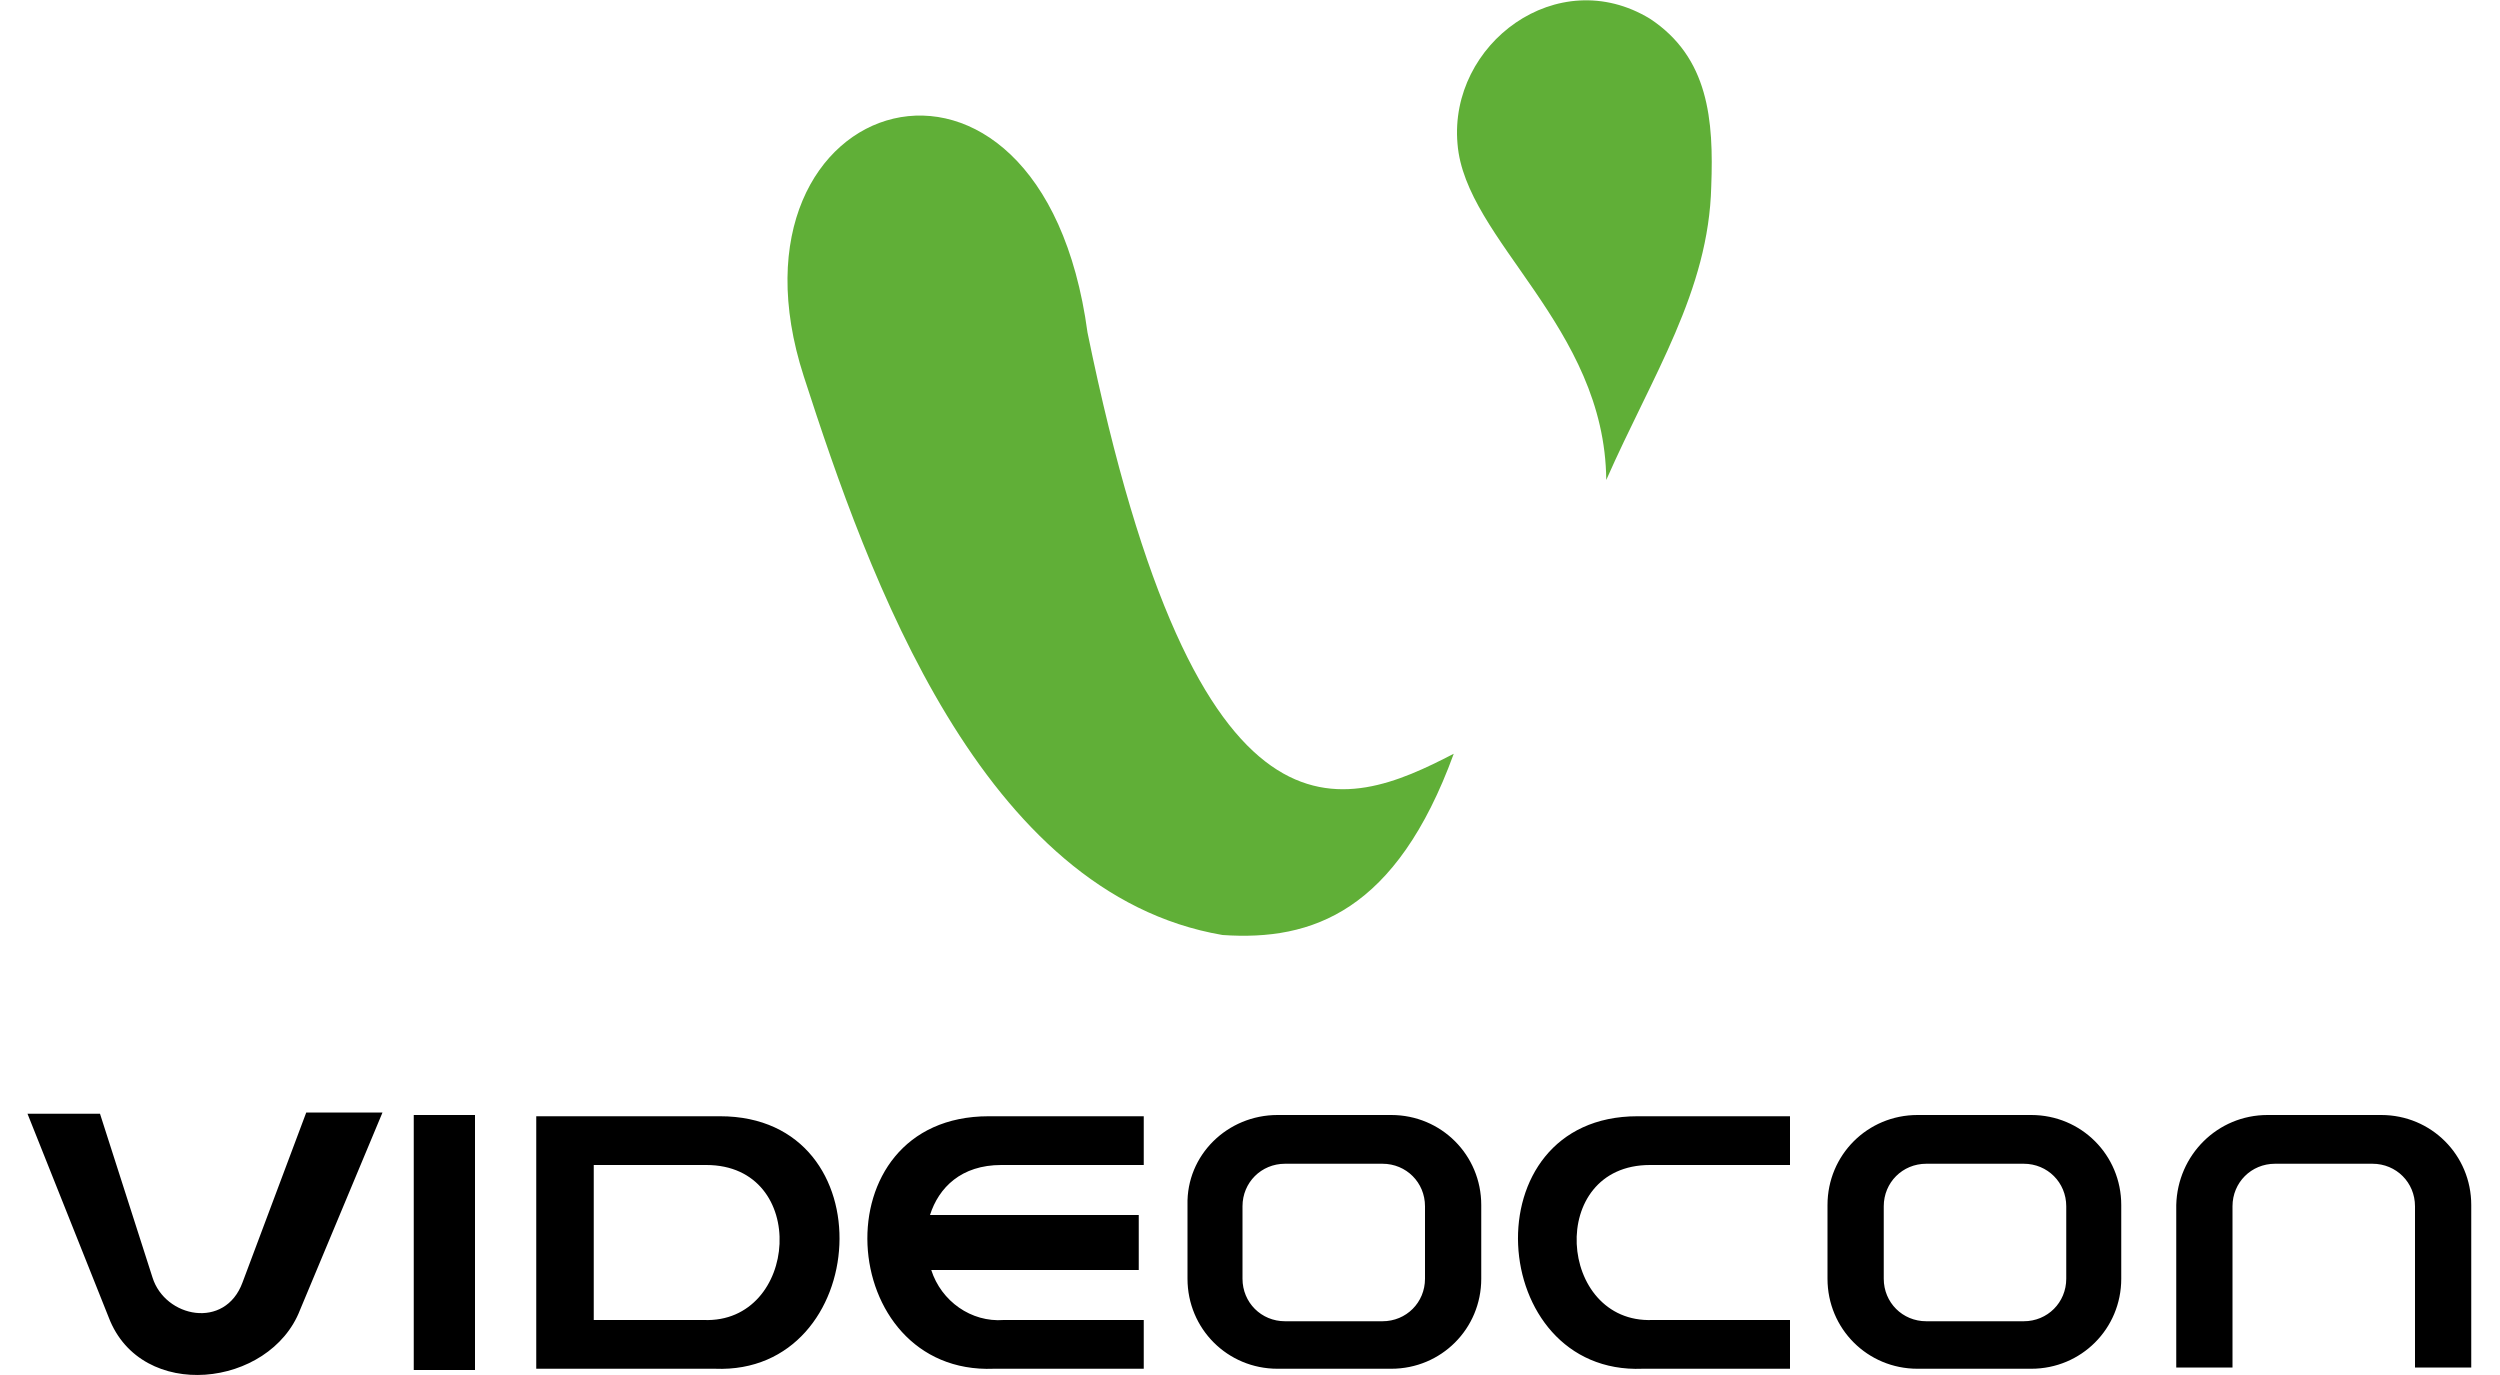
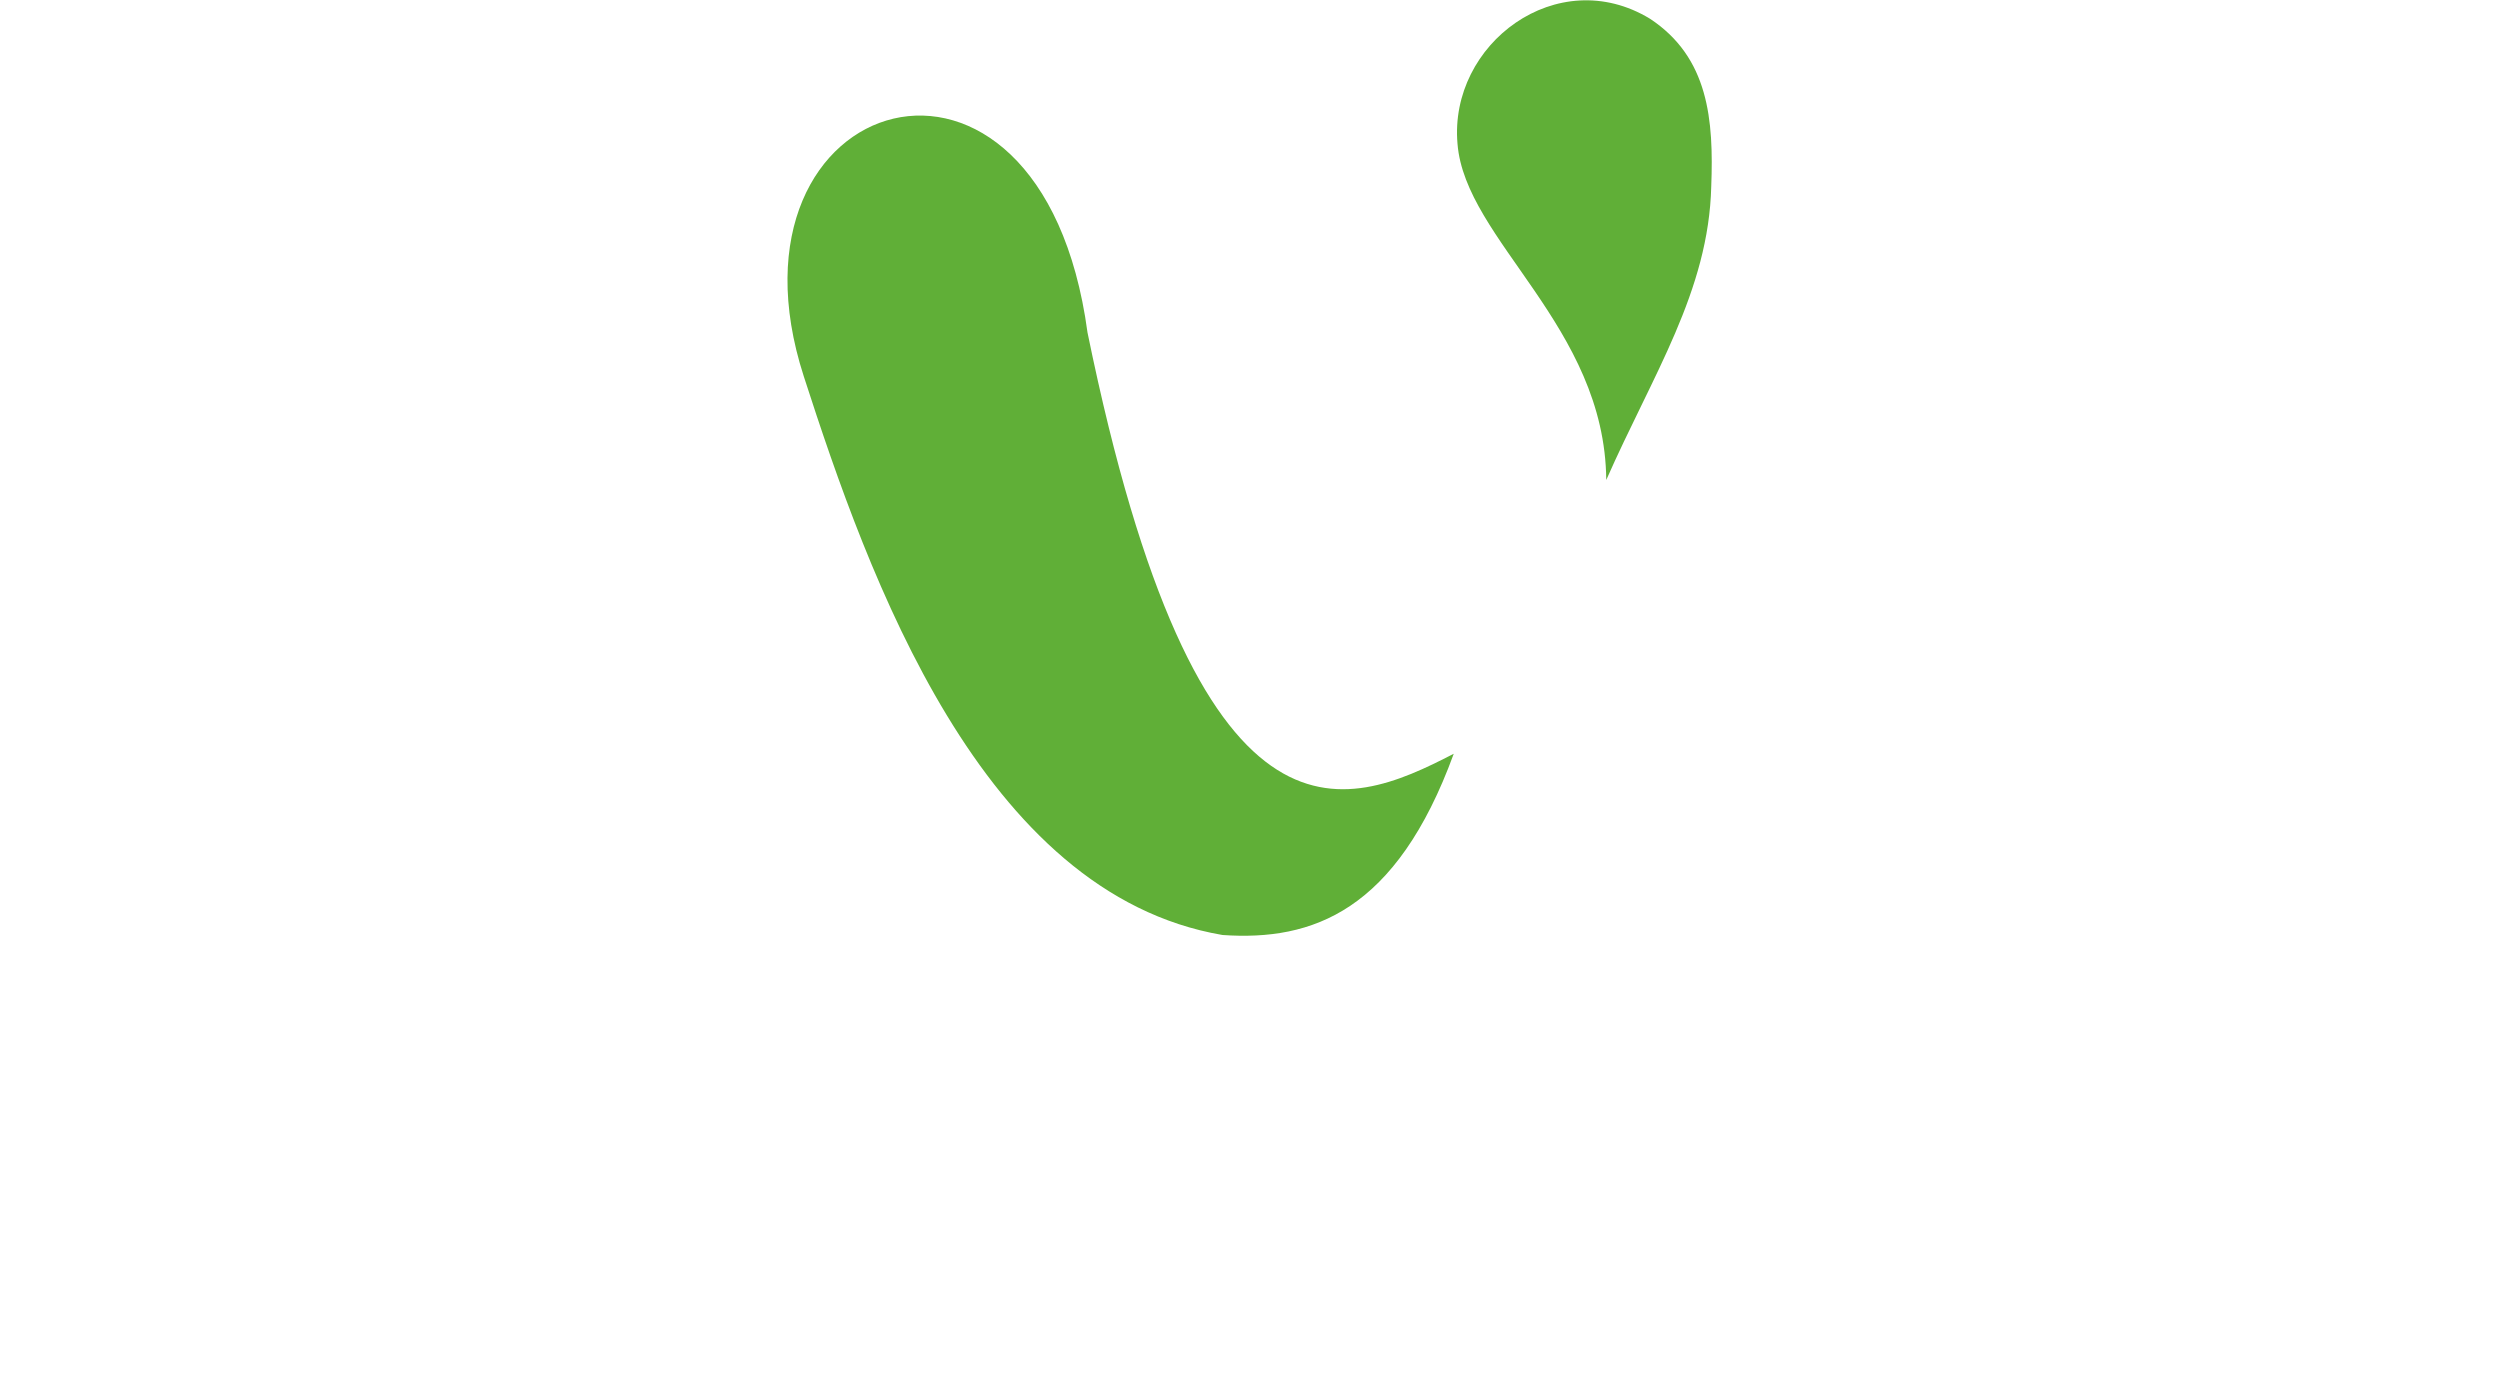
<svg xmlns="http://www.w3.org/2000/svg" id="Layer_1" x="0px" y="0px" width="200px" height="110px" viewBox="0 0 200 110" style="enable-background:new 0 0 200 110;" xml:space="preserve">
  <style type="text/css">	.st0{fill-rule:evenodd;clip-rule:evenodd;}	.st1{fill-rule:evenodd;clip-rule:evenodd;fill:#60AF37;}</style>
  <g>
-     <path class="st0" d="M8.7,105.4L2.2,89.1H8l4.2,13.1c1,3.2,5.8,4.2,7.2,0.4L24.5,89h6.1L24,104.8C21.6,111,11.3,112.2,8.7,105.4  L8.7,105.4z M33.1,89.2h4.9v20.4h-4.9L33.1,89.2L33.1,89.2z M42.9,89.3h14.7c13.5,0,12.1,20.7-0.4,20.2H42.9V89.3L42.9,89.3z   M47.5,93.2v12.4h8.8c7.6,0.3,8.5-12.4,0.2-12.4H47.5z M143.2,89.3H131c-13.5,0-12.1,20.7,0.4,20.2h11.8v-3.9h-11  c-7.6,0.3-8.5-12.4-0.2-12.4h11.2L143.2,89.3L143.2,89.3z M91.5,89.3H79.1c-13.7,0-12.3,20.7,0.4,20.2h12v-3.9H80.3  c-2.6,0.2-5-1.5-5.8-4h16.6v-4.4H74.4c0.7-2.2,2.5-4,5.7-4h11.4L91.5,89.3L91.5,89.3z M102.2,89.2h9.1c4,0,7.2,3.2,7.2,7.2v5.9  c0,4-3.2,7.2-7.2,7.2h-9.1c-4,0-7.2-3.2-7.2-7.2v-5.9C94.9,92.4,98.2,89.2,102.2,89.2L102.2,89.2z M102.8,93.1  c-1.9,0-3.4,1.5-3.4,3.4v5.8c0,1.9,1.5,3.4,3.4,3.4h7.8c1.9,0,3.4-1.5,3.4-3.4v-5.8c0-1.9-1.5-3.4-3.4-3.4L102.8,93.1z M153.4,89.2  h9.1c4,0,7.2,3.2,7.2,7.2v5.9c0,4-3.2,7.2-7.2,7.2h-9.1c-4,0-7.2-3.2-7.2-7.2v-5.9C146.2,92.4,149.4,89.2,153.4,89.2L153.4,89.2z   M154.1,93.1c-1.9,0-3.4,1.5-3.4,3.4v5.8c0,1.9,1.5,3.4,3.4,3.4h7.8c1.9,0,3.4-1.5,3.4-3.4v-5.8c0-1.9-1.5-3.4-3.4-3.4L154.1,93.1z   M181.4,89.2h9.1c4,0,7.2,3.2,7.2,7.2v13h-4.5V96.5c0-1.9-1.5-3.4-3.4-3.4h-7.8c-1.9,0-3.4,1.5-3.4,3.4v12.9h-4.5v-13  C174.2,92.4,177.4,89.2,181.4,89.2L181.4,89.2z" />
    <path class="st1" d="M116.3,60.3c-8.7,4.5-20.5,9.3-29.3-33.7C83.3-0.8,56.9,7.2,64.3,30.1c5.2,16.1,14.2,41.4,33.5,44.7  C105,75.3,111.7,72.9,116.3,60.3z M128.5,38.4c-0.1-12.3-11.3-19.2-11.9-26.9c-0.7-8,8-14.5,15.4-10c4.7,3.1,5.1,8.1,4.9,13.4  C136.7,23.3,132.2,30,128.5,38.4z" />
  </g>
</svg>